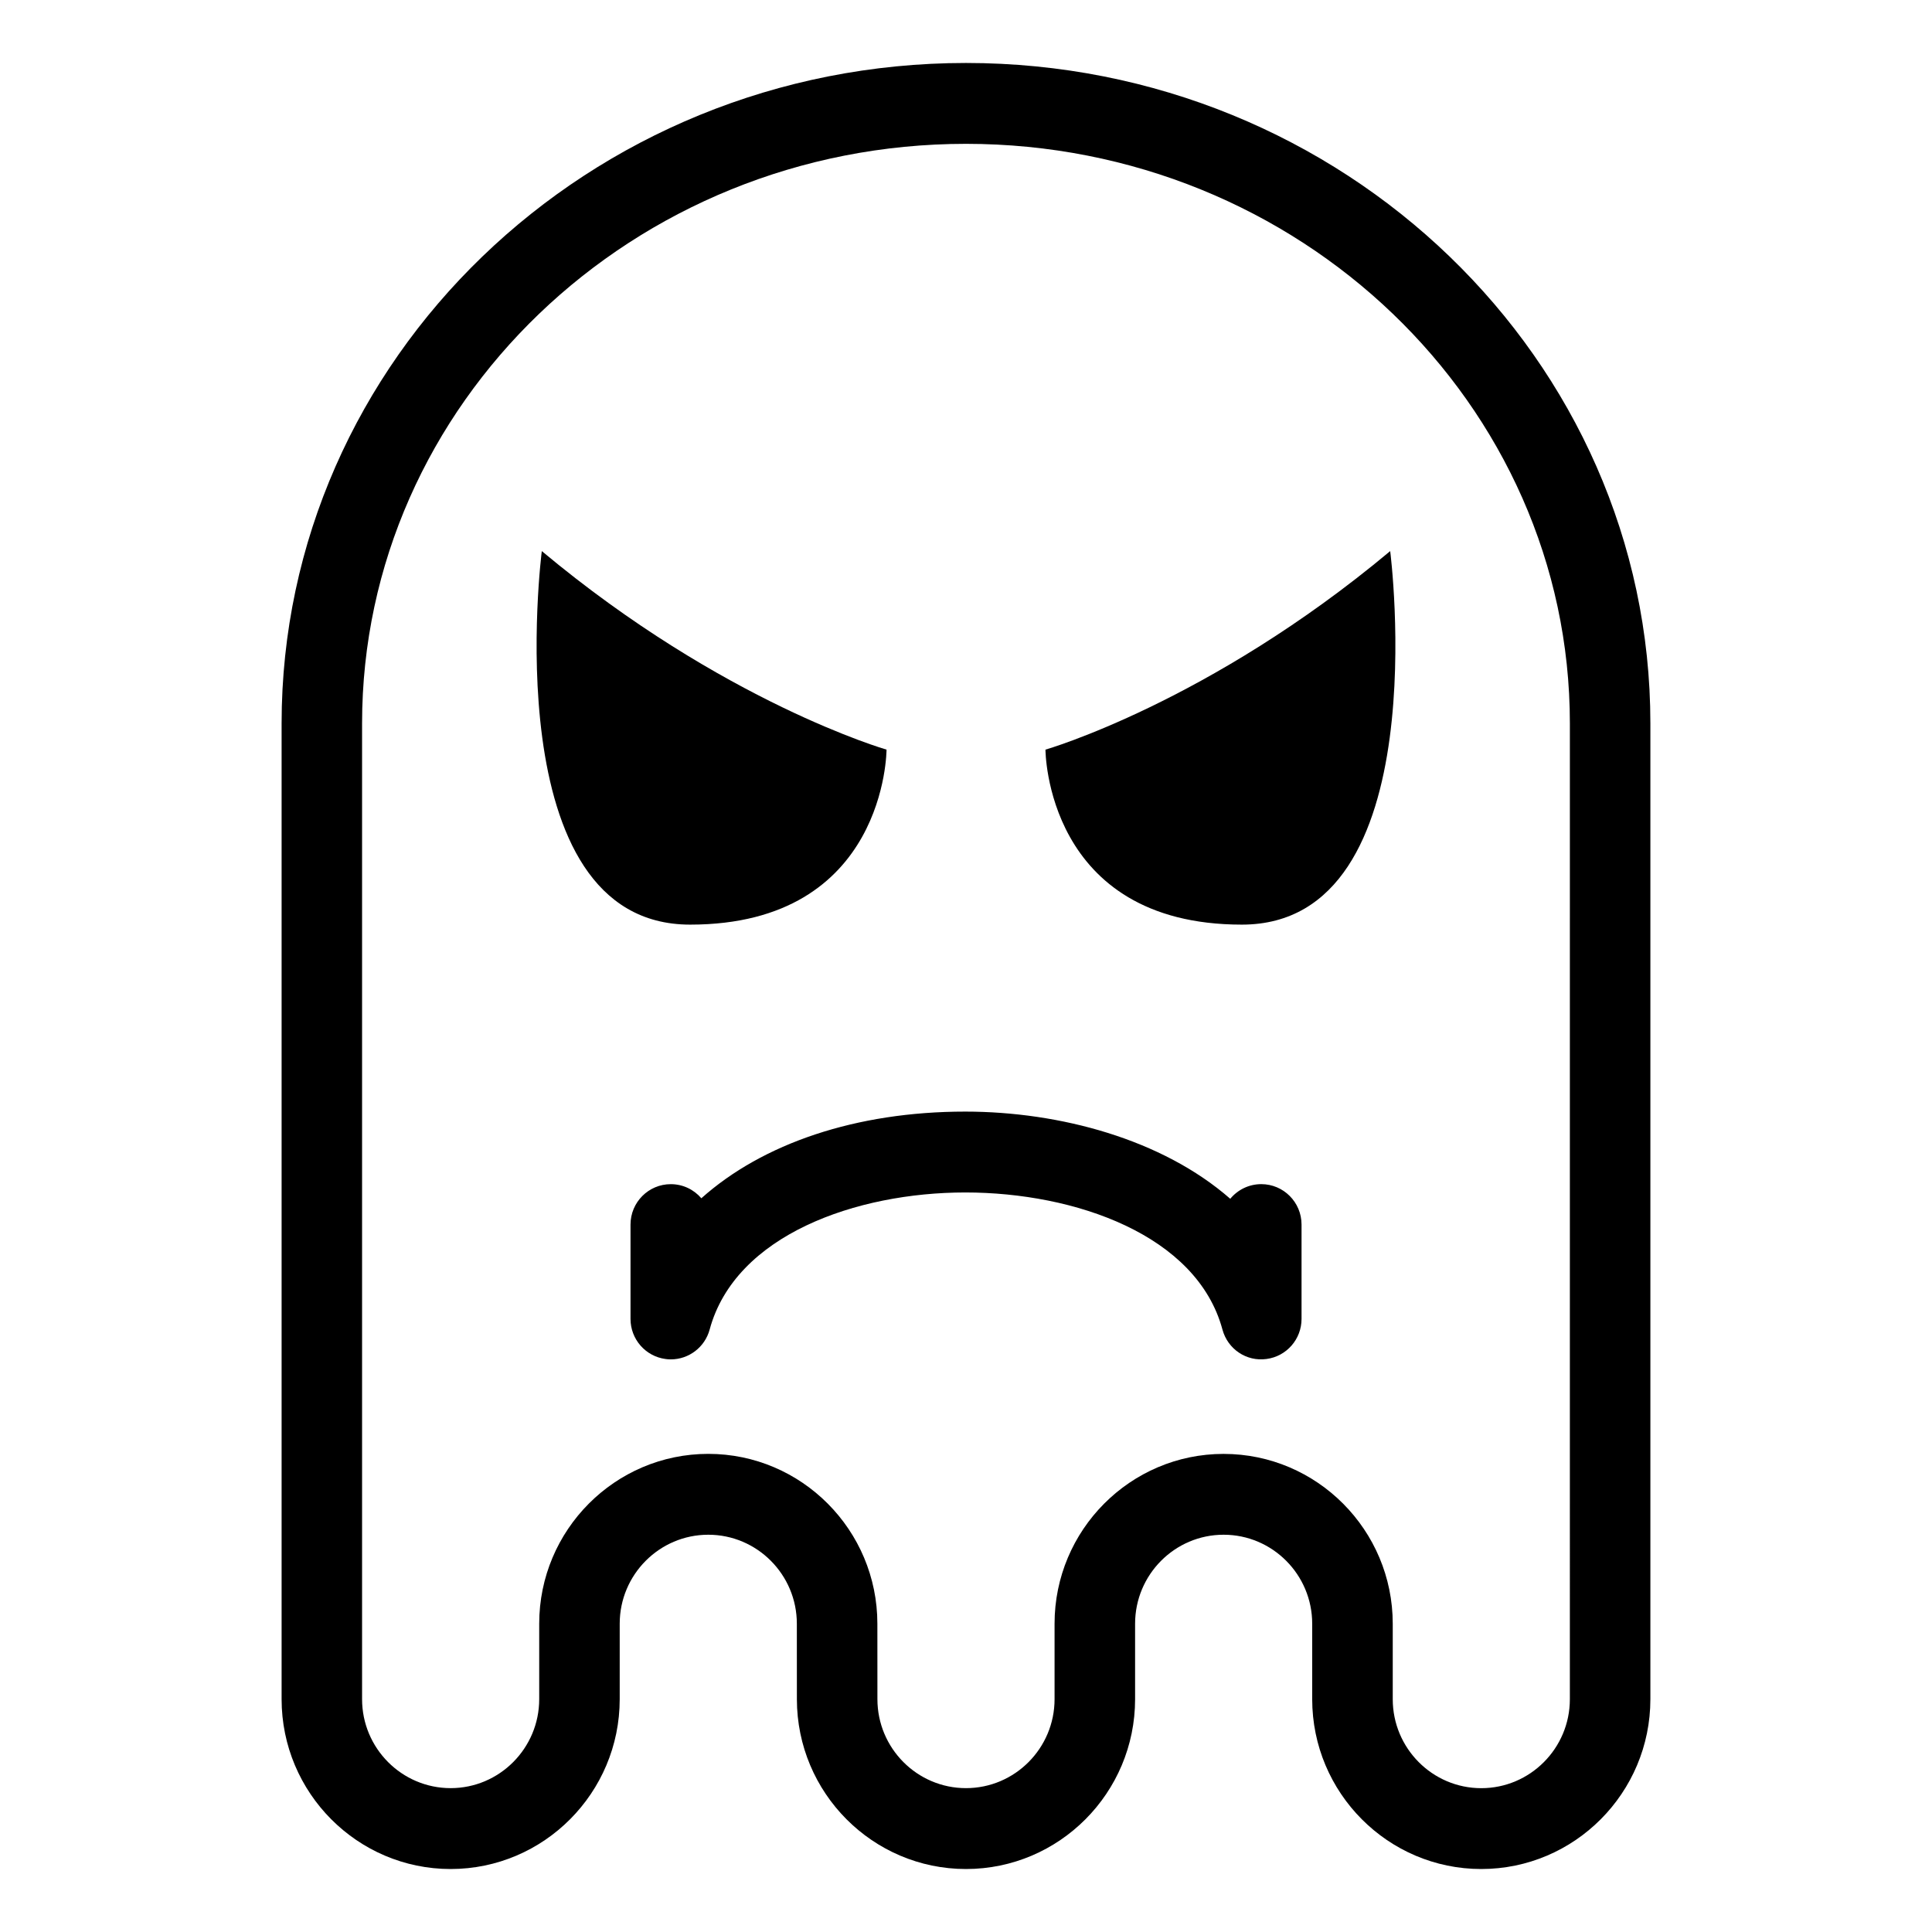
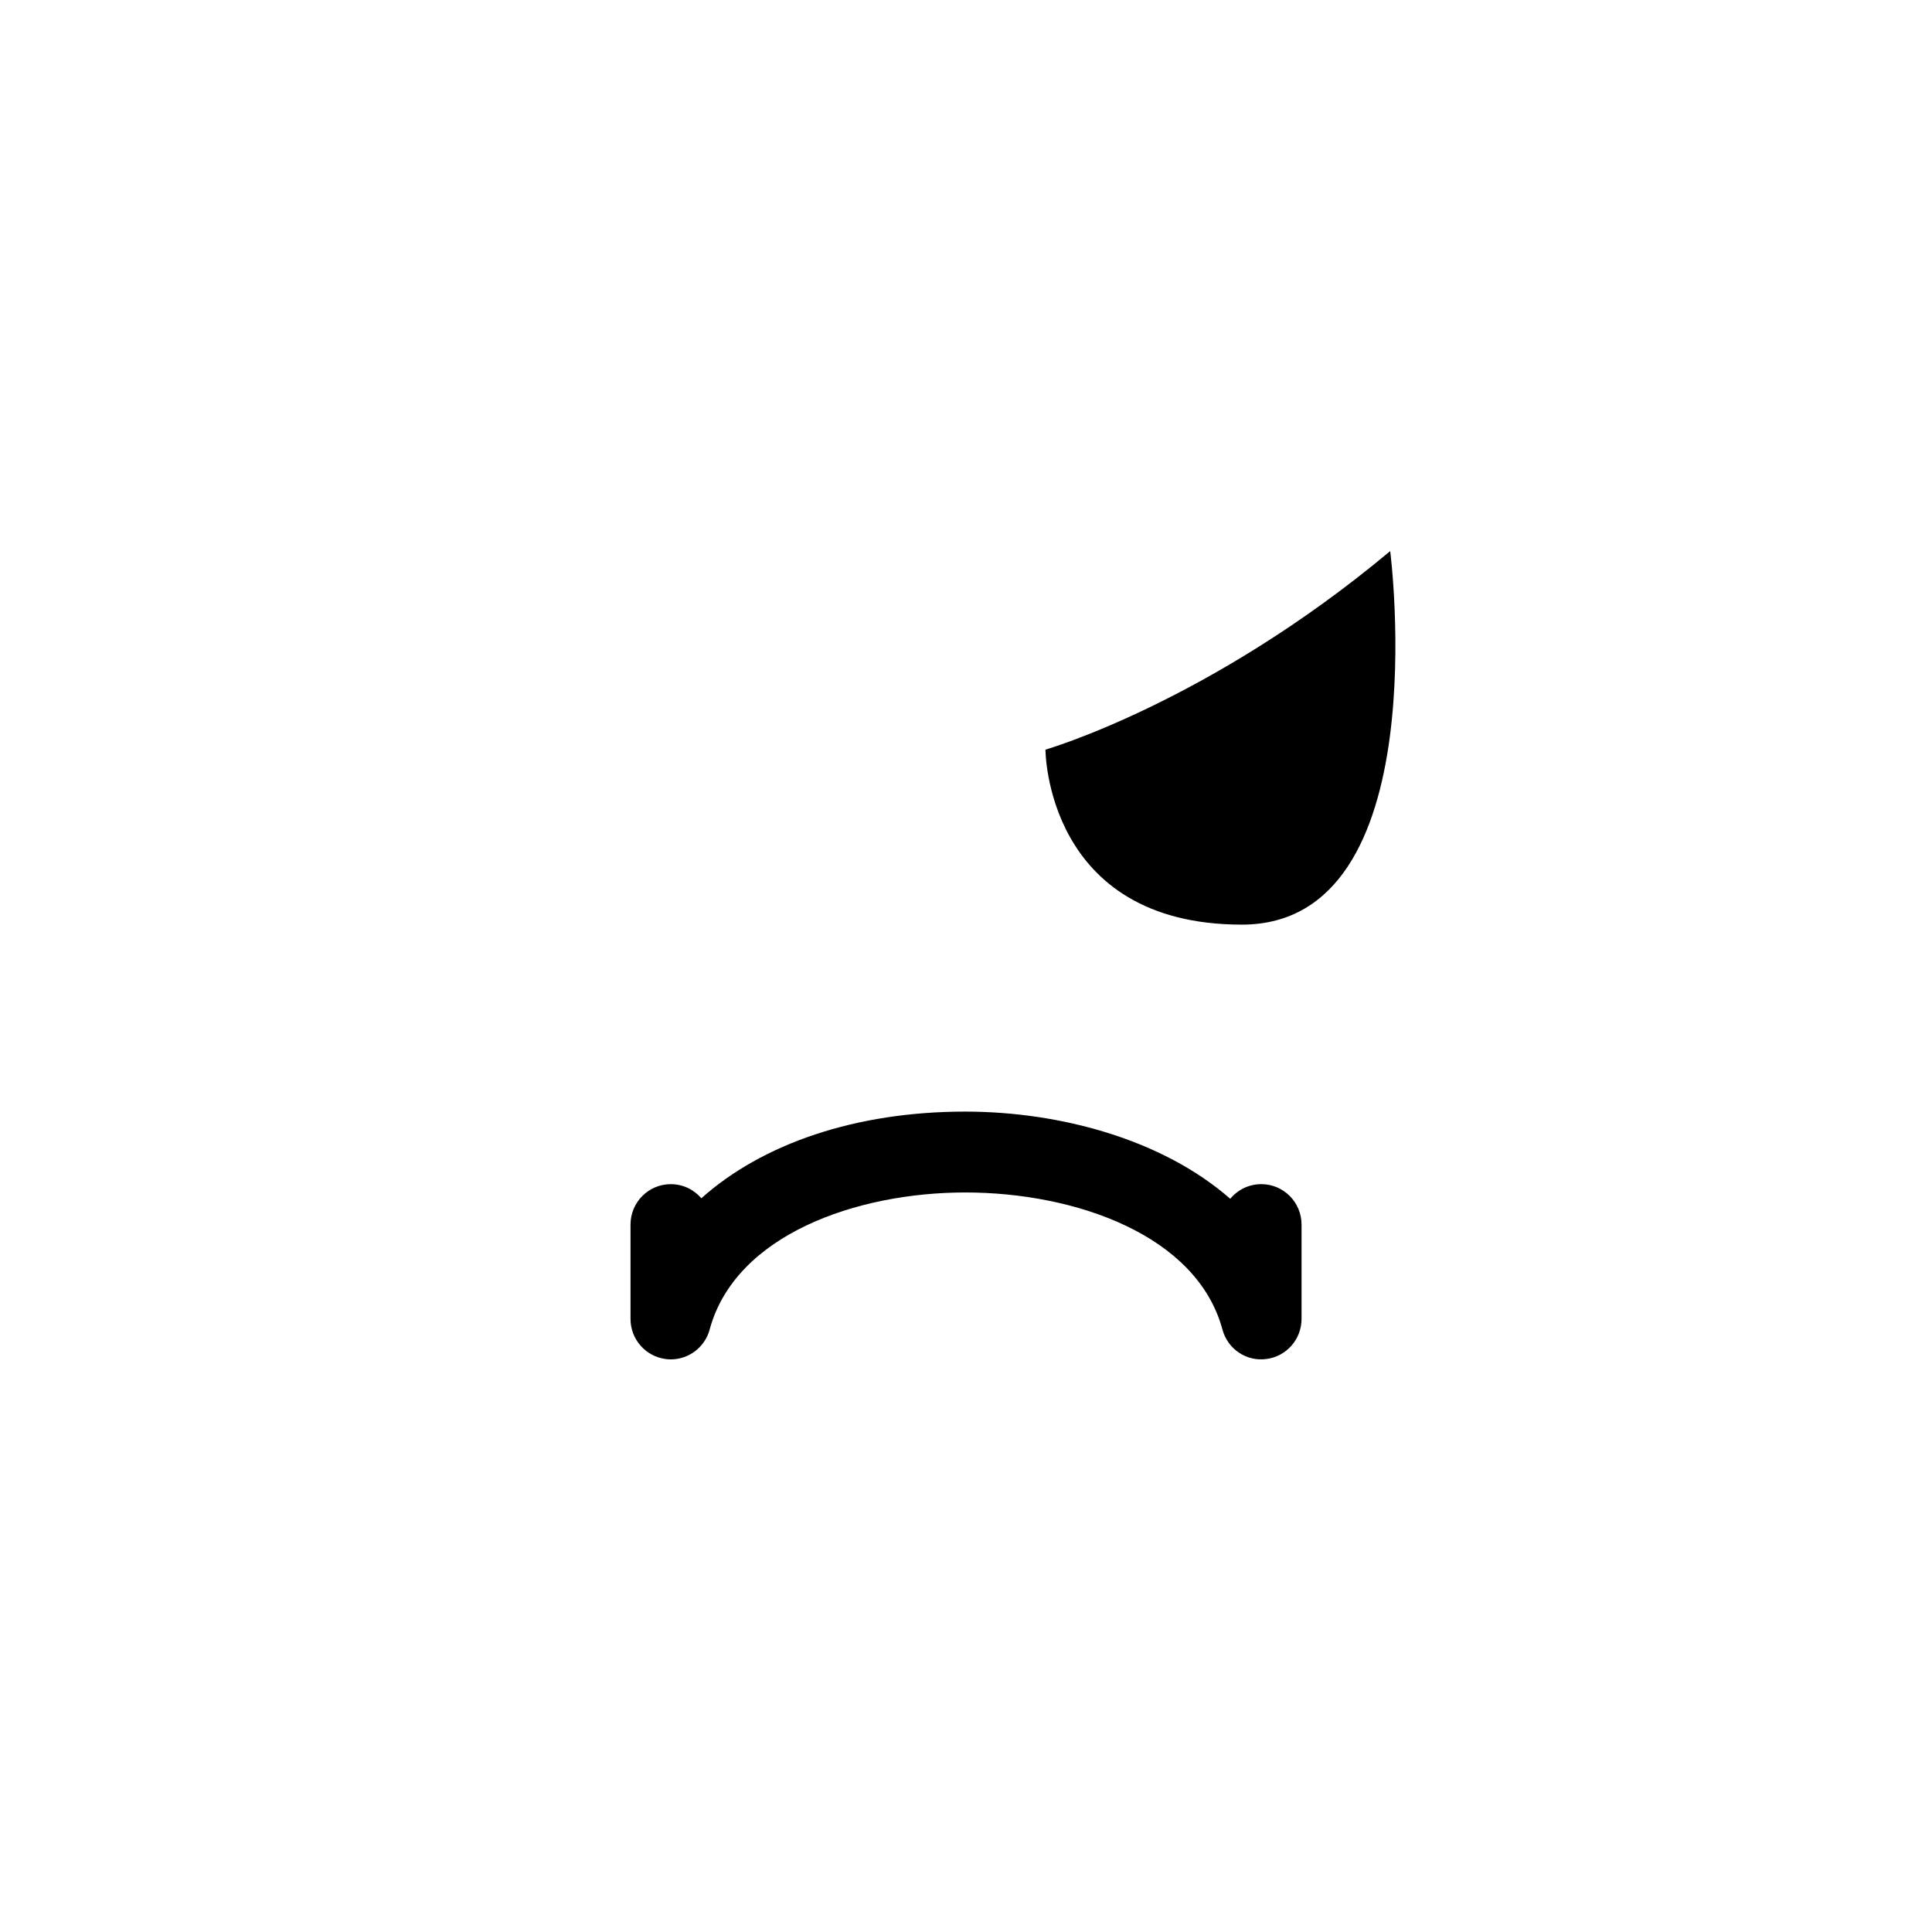
<svg xmlns="http://www.w3.org/2000/svg" fill="#000000" width="800px" height="800px" version="1.1" viewBox="144 144 512 512">
  <g>
-     <path d="m536.55 639.31c-24.703 0-44.805-20.188-44.805-45.012v-19.996c0-13.004-10.531-23.582-23.473-23.582-12.938 0-23.461 10.578-23.461 23.582v19.996c0 24.824-20.102 45.012-44.82 45.012-24.707 0-44.809-20.188-44.809-45.012l-0.012-19.996c0-13.004-10.531-23.582-23.469-23.582s-23.473 10.578-23.473 23.582v19.996c0 24.824-20.102 45.012-44.809 45.012-24.691 0-44.793-20.188-44.793-45.012v-258.59c0-96.508 81.363-175.02 181.37-175.02 100.01 0 181.37 78.508 181.37 175.02v258.59c0 24.824-20.102 45.012-44.82 45.012zm-68.27-110.01c24.711 0 44.812 20.188 44.812 45.012v19.996c0 13.004 10.523 23.578 23.461 23.578 12.949 0 23.477-10.574 23.477-23.578l0.004-258.6c0-84.695-71.793-153.59-160.04-153.59s-160.04 68.895-160.04 153.59v258.59c0 13.004 10.531 23.578 23.473 23.578 12.938 0 23.469-10.574 23.469-23.578v-19.996c0-24.824 20.102-45.012 44.809-45.012 24.707 0 44.809 20.188 44.809 45.012l0.012 19.996c0 13.004 10.531 23.578 23.469 23.578 12.949 0 23.477-10.574 23.477-23.578v-19.996c-0.004-24.816 20.086-45.004 44.801-45.004z" />
    <path d="m321.77 504.25c-0.469 0-0.941-0.023-1.414-0.102-5.301-0.711-9.262-5.246-9.262-10.617v-25c0-5.918 4.777-10.715 10.672-10.715 3.246 0 6.141 1.449 8.098 3.738 16.211-14.484 40.926-22.969 69.961-22.969 25.027 0.016 52.168 7.324 70.207 23.105 1.961-2.371 4.914-3.879 8.219-3.879 5.891 0 10.672 4.797 10.672 10.715v25c0 5.371-3.961 9.91-9.262 10.617-5.356 0.754-10.316-2.637-11.703-7.812-6.781-25.086-39.102-36.301-68.125-36.316-28.84 0-60.98 11.23-67.762 36.316-1.281 4.731-5.547 7.918-10.301 7.918z" />
-     <path d="m378.94 342.66s-43.336-12.473-91.355-52.613c0 0-12.762 98.988 39.301 98.988 52.055 0 52.055-46.375 52.055-46.375z" />
    <path d="m421.06 342.66s43.348-12.473 91.355-52.613c0 0 12.75 98.988-39.301 98.988-52.055 0-52.055-46.375-52.055-46.375z" />
  </g>
</svg>